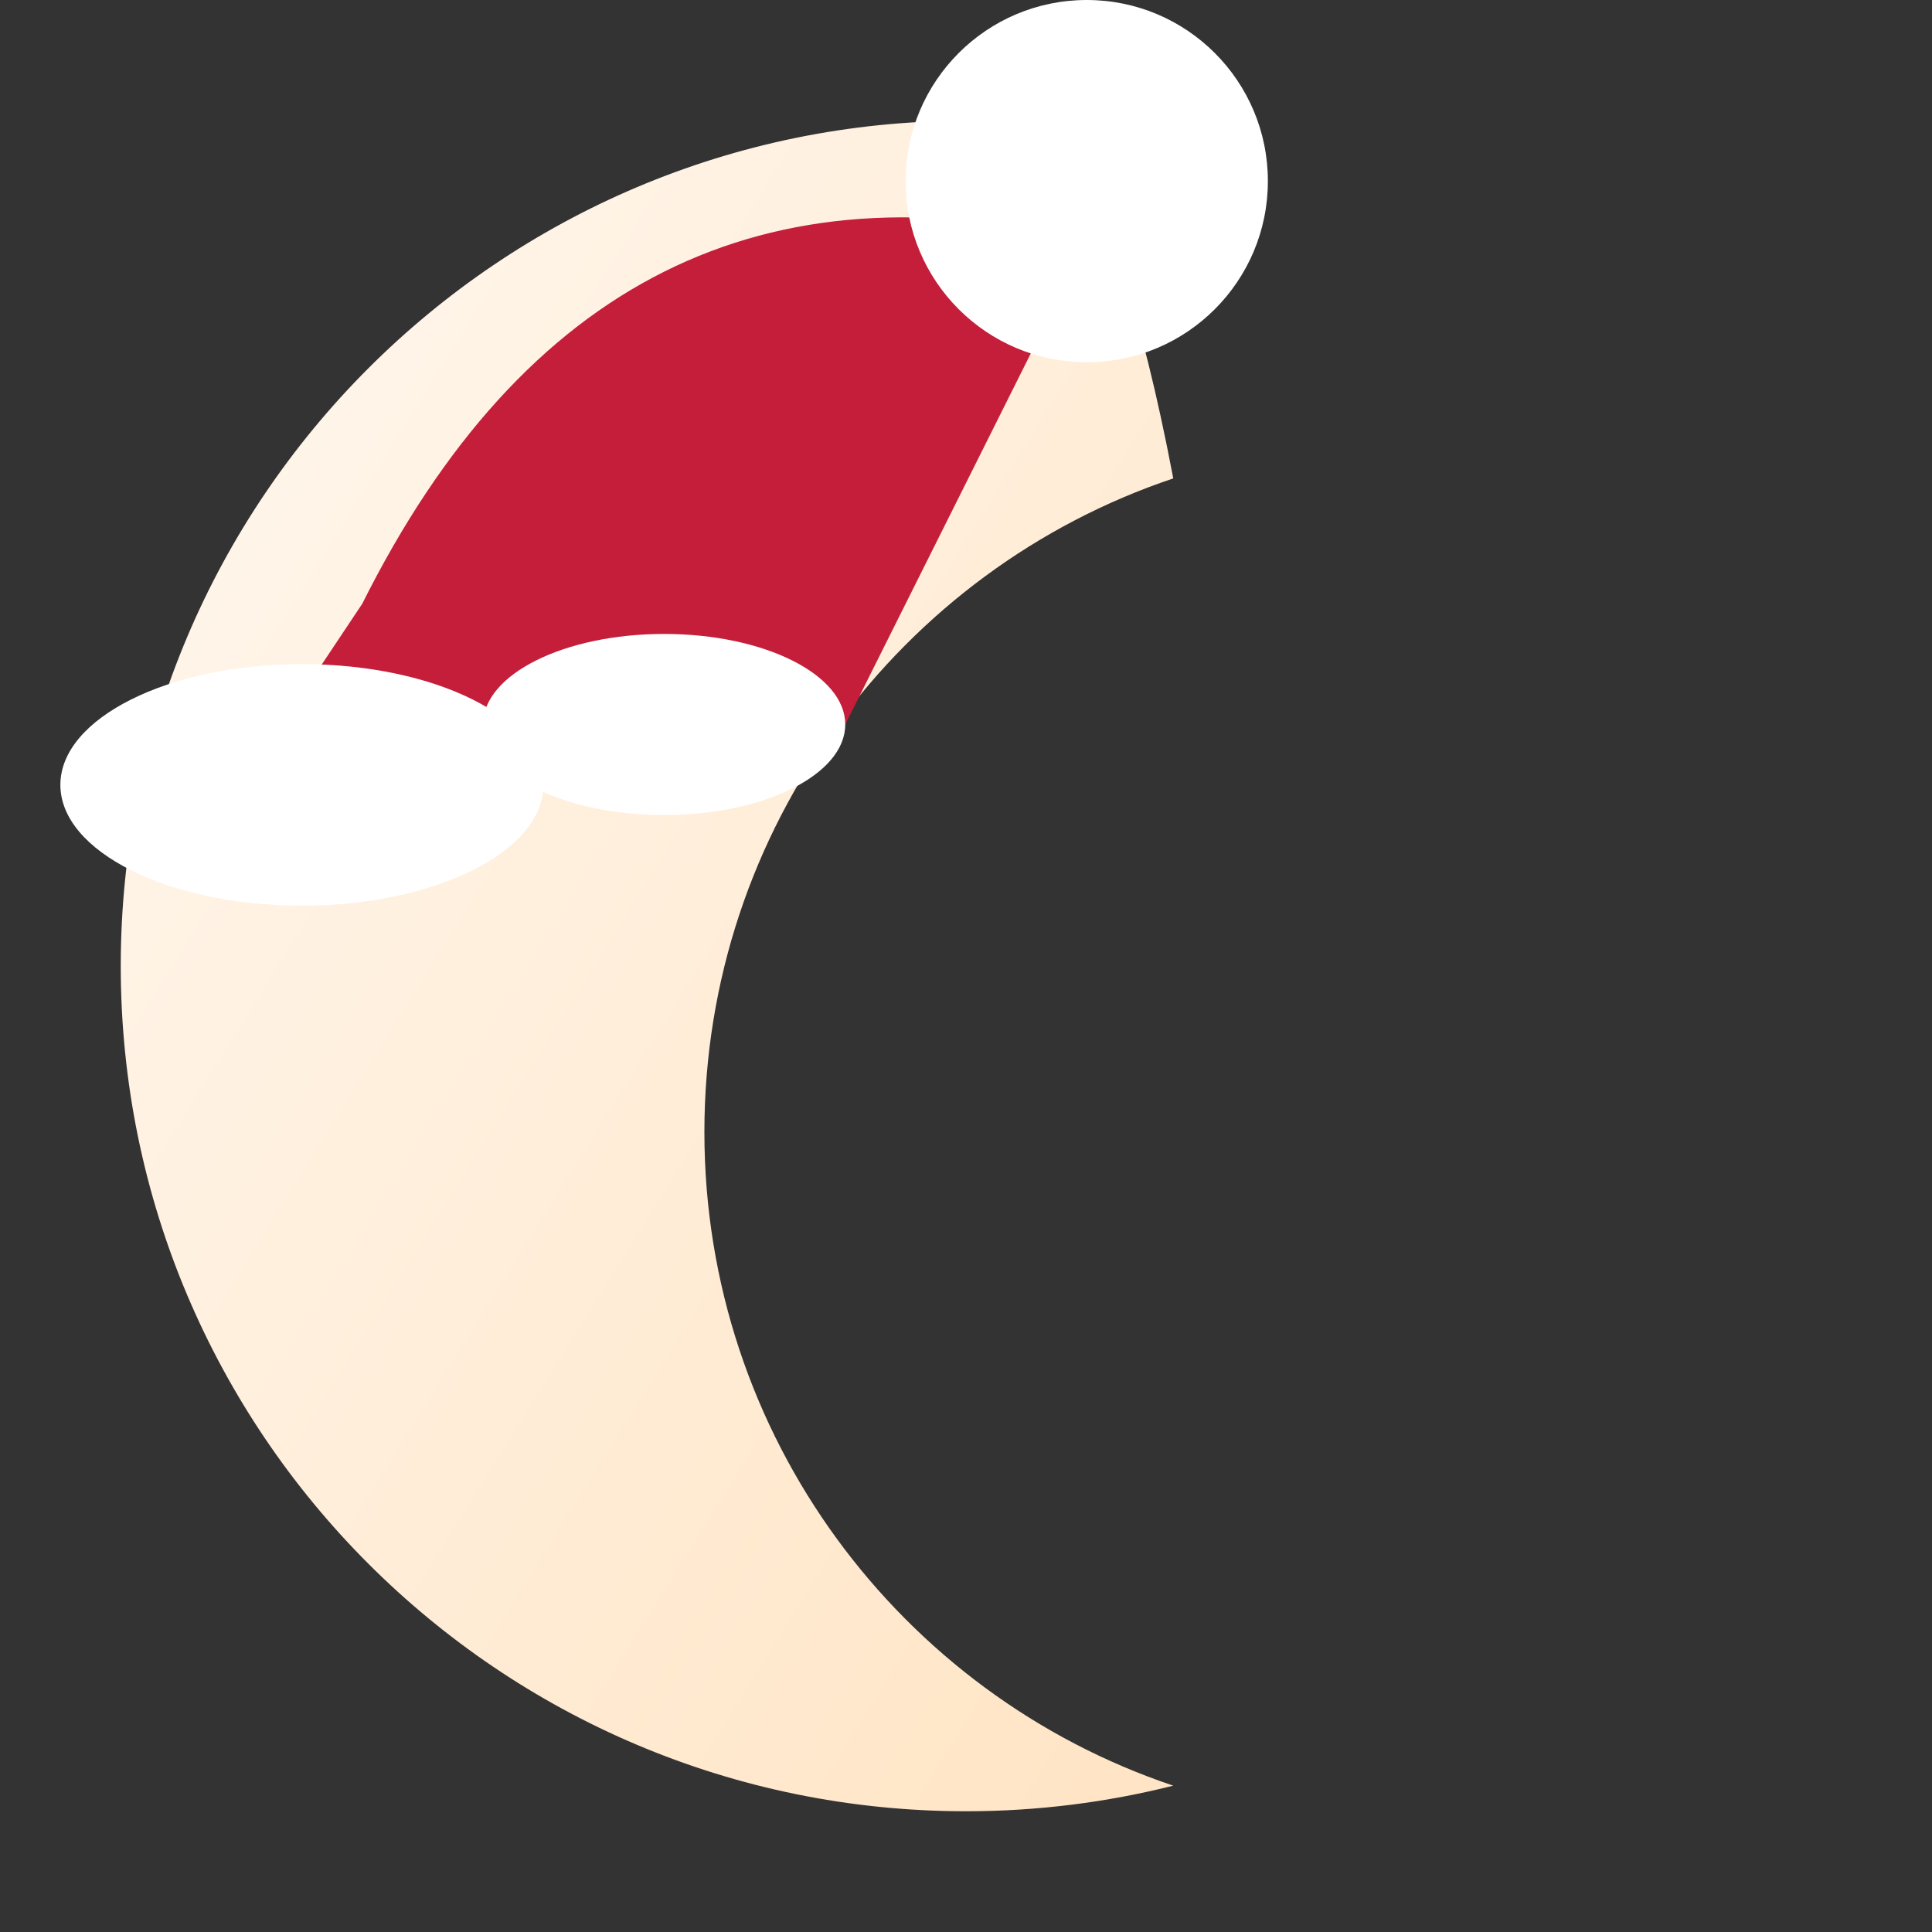
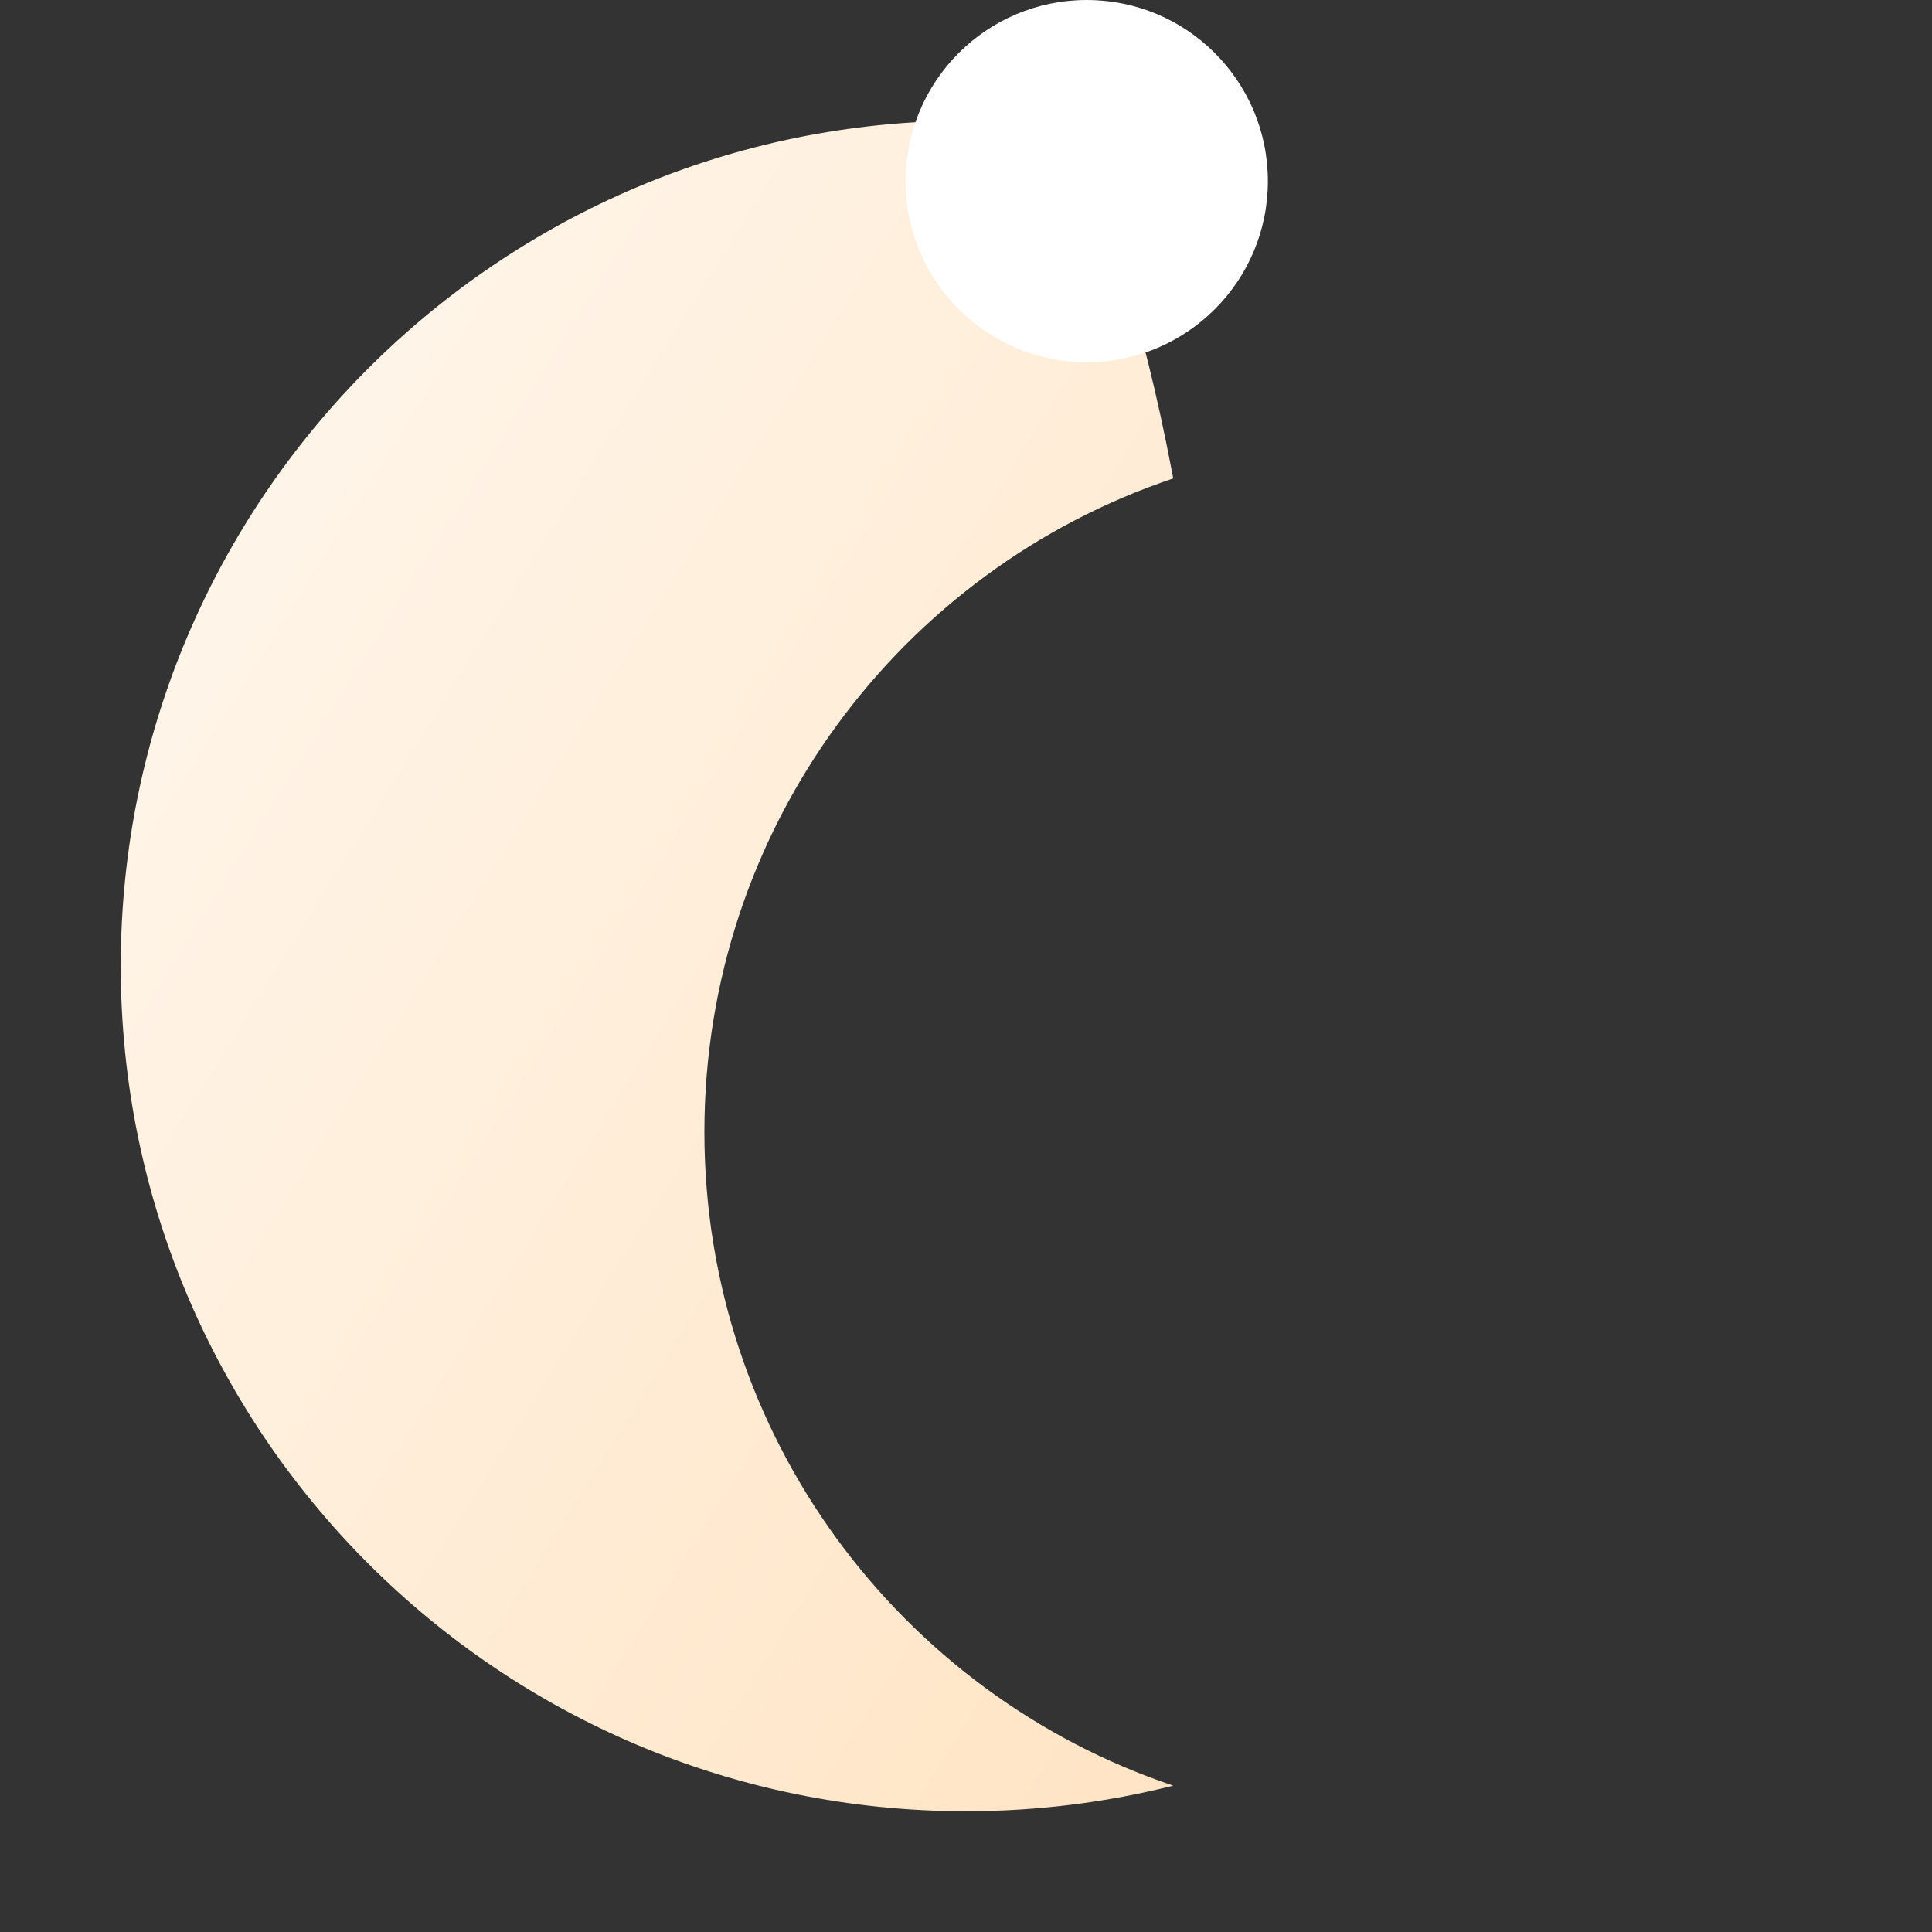
<svg xmlns="http://www.w3.org/2000/svg" viewBox="0 0 32 32" width="32" height="32">
  <rect x="0" y="0" width="32" height="32" fill="#333333" stroke="none" />
  <defs>
    <linearGradient id="moonGradient" x1="0%" y1="0%" x2="100%" y2="100%">
      <stop offset="0%" stop-color="#fff8f0" />
      <stop offset="100%" stop-color="#ffe4c4" />
    </linearGradient>
  </defs>
  <path d="M16 2C8.268 2 2 8.268 2 16s6.268 14 14 14c1.184 0 2.332-.147 3.433-.424-4.51-1.513-7.766-5.79-7.766-10.826 0-5.037 3.256-9.314 7.766-10.826C18.332 2.147 17.184 2 16 2z" fill="url(#moonGradient)" />
-   <path d="M 6 10 Q 10 2 18 4 L 14 12 L 4 13 Z" fill="#c41e3a" />
-   <ellipse cx="5" cy="13" rx="4" ry="2" fill="#ffffff" />
-   <ellipse cx="11" cy="12" rx="3" ry="1.5" fill="#ffffff" />
  <circle cx="18" cy="3" r="3" fill="#ffffff" />
</svg>